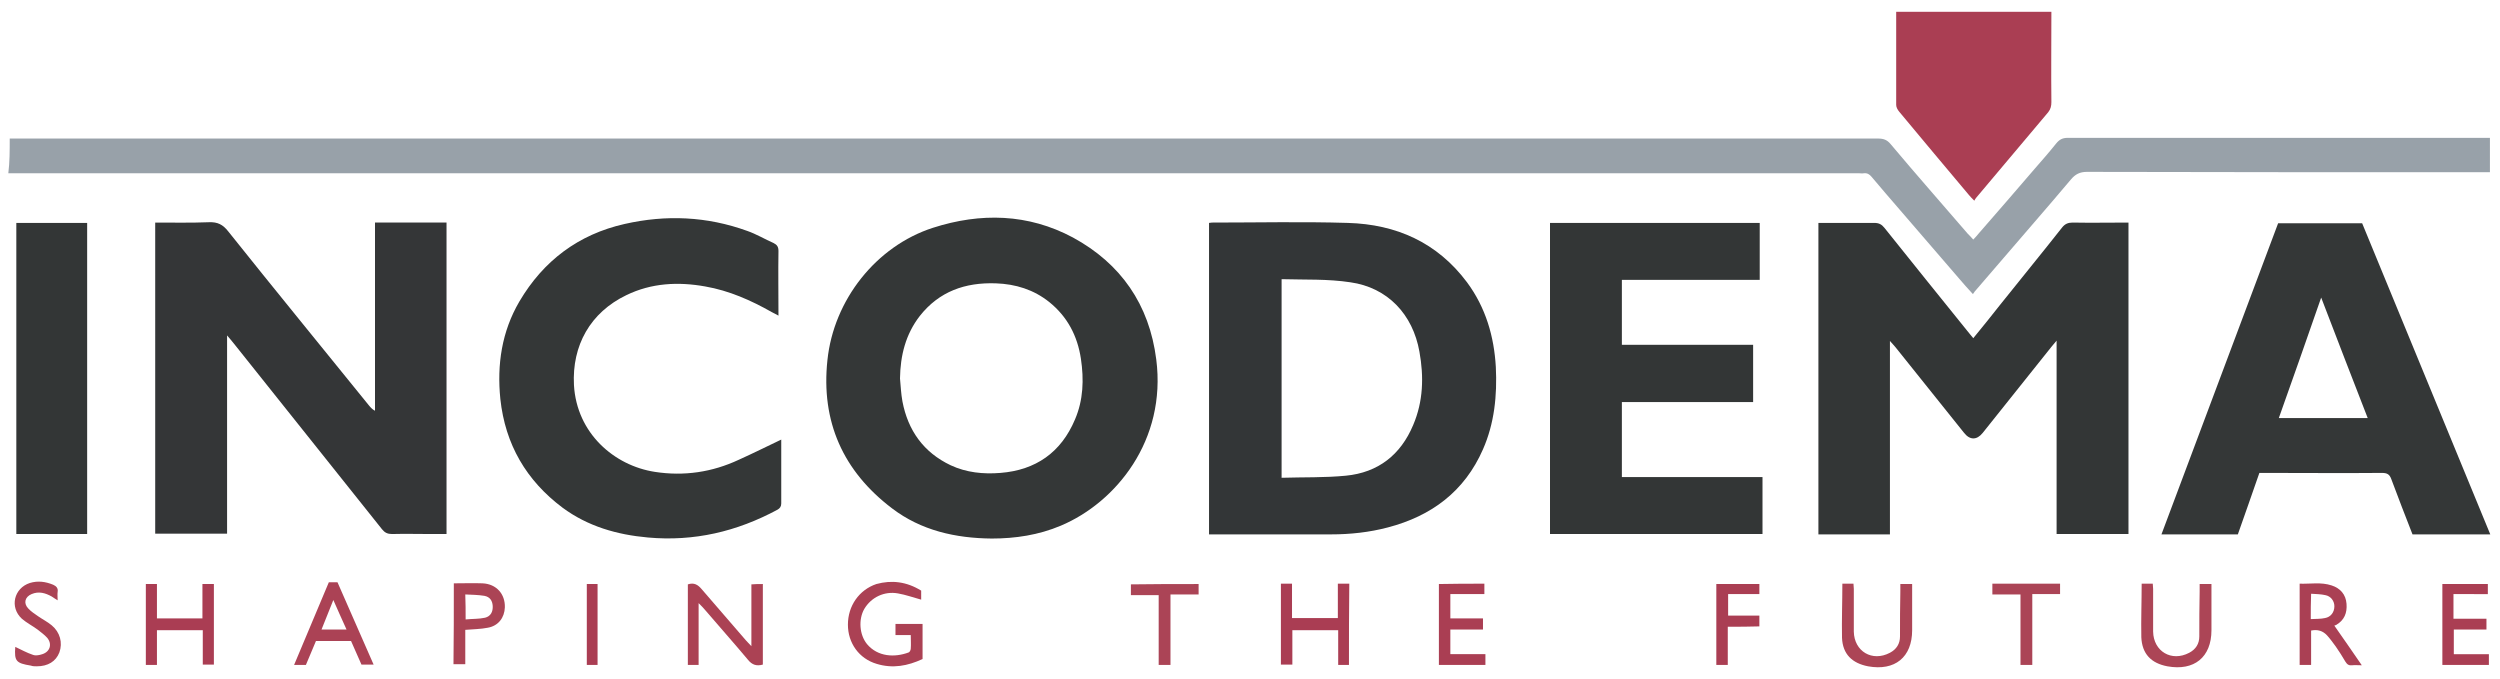
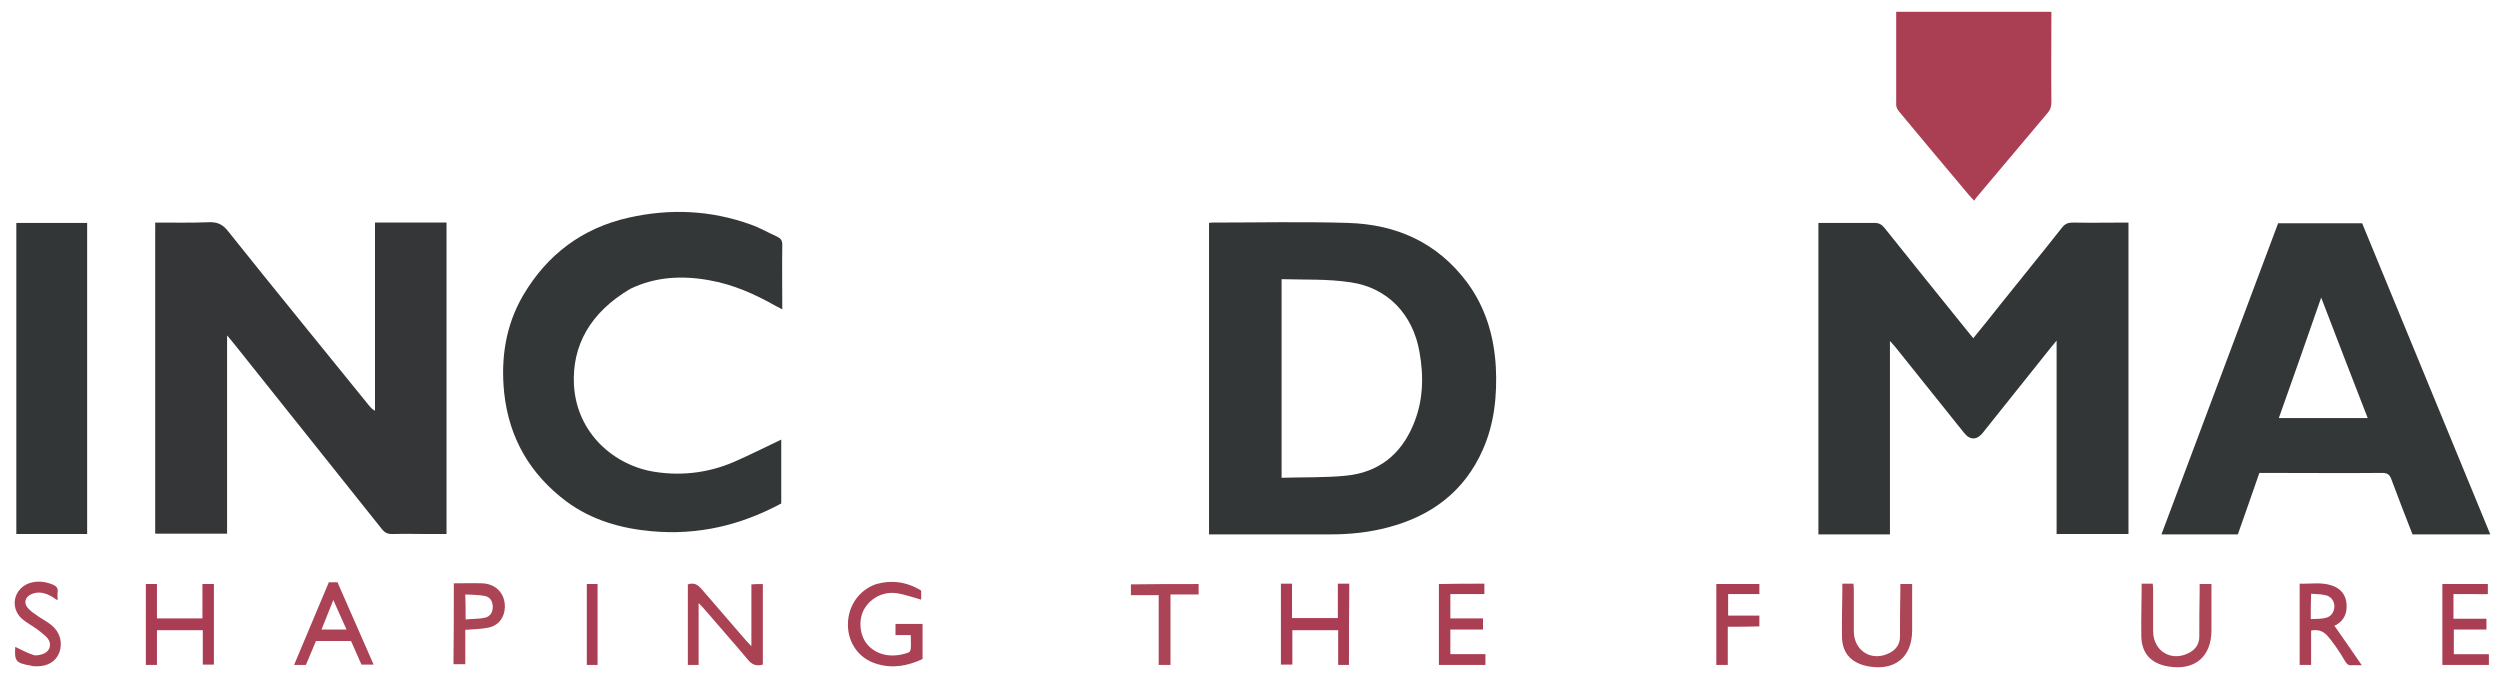
<svg xmlns="http://www.w3.org/2000/svg" version="1.1" id="incodema-info-logo" x="0px" y="0px" viewBox="0 0 72 19.55" style="enable-background:new 0 0 72 19.55;" xml:space="preserve">
  <style type="text/css">
	#incodema-info-logo .st0{fill:#98A1A9;}
	#incodema-info-logo .st1{fill:#AA3E53;}
	#incodema-info-logo .st2{fill:#333636;}
	#incodema-info-logo .st3{fill:#343637;}
	#incodema-info-logo .st4{fill:#343737;}
	#incodema-info-logo .st5{fill:#333637;}
	#incodema-info-logo .st6{fill:#AB4254;}
	#incodema-info-logo .st7{fill:#AB4154;}
	#incodema-info-logo .st8{fill:#AA4054;}
	#incodema-info-logo .st9{fill:#AC4556;}
	#incodema-info-logo .st10{fill:#AA3D53;}
	#incodema-info-logo .st11{fill:#AB4255;}
	#incodema-info-logo .st12{fill:#AB4455;}
	#incodema-info-logo .st13{fill:#AB4355;}
	#incodema-info-logo .st14{fill:#AB4456;}
</style>
  <g>
    <g>
-       <path class="st0" d="M0.28,3.99c0.09,0,0.18,0,0.27,0c17.85,0,35.69,0,53.54,0c0.16,0,0.26,0.04,0.36,0.16    c0.73,0.87,1.48,1.72,2.22,2.58c0.05,0.05,0.1,0.1,0.16,0.17c0.06-0.06,0.11-0.12,0.16-0.18c0.54-0.62,1.08-1.24,1.61-1.86    c0.21-0.24,0.42-0.48,0.62-0.73c0.09-0.11,0.18-0.16,0.33-0.16c3.99,0,7.98,0,11.97,0c0.06,0,0.12,0,0.19,0c0,0.33,0,0.64,0,0.99    c-0.08,0-0.16,0-0.24,0c-3.79,0-7.58,0-11.37-0.01c-0.2,0-0.33,0.07-0.45,0.21c-0.37,0.44-0.74,0.87-1.12,1.31    c-0.54,0.62-1.07,1.25-1.61,1.87c-0.03,0.03-0.06,0.07-0.1,0.13c-0.15-0.16-0.28-0.31-0.4-0.45c-0.56-0.65-1.12-1.3-1.69-1.96    c-0.28-0.32-0.55-0.64-0.83-0.97c-0.06-0.07-0.12-0.11-0.22-0.1c-0.05,0.01-0.09,0-0.14,0c-17.68,0-35.37,0-53.05,0    c-0.08,0-0.17,0-0.25,0C0.28,4.67,0.28,4.33,0.28,3.99z" />
      <path class="st1" d="M59.08,0.34c0,0.87-0.01,1.74,0,2.6c0,0.11-0.02,0.2-0.09,0.29c-0.69,0.82-1.39,1.65-2.08,2.47    c-0.02,0.02-0.03,0.05-0.05,0.08c-0.07-0.07-0.12-0.12-0.16-0.17c-0.67-0.79-1.33-1.59-2-2.39c-0.05-0.06-0.09-0.13-0.09-0.2    c0-0.89,0-1.79,0-2.68C56.1,0.34,57.59,0.34,59.08,0.34z" />
      <path class="st2" d="M59.23,15.38c0-1.85,0-3.69,0-5.57c-0.07,0.08-0.11,0.13-0.15,0.18c-0.66,0.83-1.32,1.65-1.98,2.48    c-0.17,0.21-0.37,0.21-0.54-0.01c-0.66-0.82-1.31-1.64-1.97-2.46c-0.04-0.05-0.09-0.1-0.16-0.18c0,1.88,0,3.71,0,5.57    c-0.69,0-1.37,0-2.06,0c0-2.98,0-5.97,0-8.97c0.07,0,0.13,0,0.2,0c0.47,0,0.94,0,1.41,0c0.13,0,0.21,0.04,0.29,0.14    c0.79,0.99,1.59,1.98,2.38,2.96c0.06,0.07,0.11,0.14,0.18,0.22c0.27-0.33,0.53-0.65,0.78-0.97c0.59-0.74,1.19-1.47,1.78-2.22    c0.08-0.1,0.17-0.14,0.3-0.14c0.53,0.01,1.07,0,1.61,0c0,2.99,0,5.98,0,8.97C60.62,15.38,59.94,15.38,59.23,15.38z" />
      <path class="st3" d="M4.47,6.41c0.53,0,1.04,0.01,1.55-0.01c0.25-0.01,0.4,0.07,0.55,0.26c1.34,1.68,2.7,3.34,4.05,5.01    c0.05,0.06,0.1,0.12,0.18,0.16c0-1.8,0-3.61,0-5.42c0.69,0,1.37,0,2.06,0c0,2.99,0,5.97,0,8.97c-0.15,0-0.3,0-0.45,0    c-0.37,0-0.74-0.01-1.12,0c-0.13,0-0.21-0.04-0.29-0.14c-1.42-1.78-2.84-3.56-4.26-5.34c-0.06-0.07-0.11-0.14-0.2-0.24    c0,1.93,0,3.81,0,5.71c-0.7,0-1.38,0-2.07,0C4.47,12.4,4.47,9.42,4.47,6.41z" />
-       <path class="st4" d="M28.56,15.51c-1.04-0.01-2.03-0.23-2.87-0.87c-1.41-1.07-2.05-2.5-1.86-4.27c0.18-1.73,1.4-3.28,3.04-3.81    c1.37-0.44,2.74-0.41,4.03,0.28c1.38,0.75,2.2,1.93,2.4,3.51c0.3,2.33-1.16,4.12-2.75,4.79C29.91,15.41,29.24,15.51,28.56,15.51z     M25.92,10.9c0.02,0.22,0.03,0.44,0.07,0.66c0.16,0.84,0.61,1.47,1.39,1.84c0.45,0.21,0.94,0.26,1.43,0.22    c1.02-0.08,1.75-0.59,2.15-1.54c0.24-0.56,0.26-1.15,0.17-1.75c-0.1-0.66-0.39-1.21-0.91-1.63c-0.45-0.36-0.97-0.52-1.54-0.54    c-0.88-0.03-1.63,0.23-2.19,0.94C26.08,9.63,25.93,10.24,25.92,10.9z" />
      <path class="st5" d="M34.82,15.39c0-3,0-5.99,0-8.97c0.03,0,0.06-0.01,0.08-0.01c1.31,0,2.61-0.03,3.92,0.01    c1.39,0.04,2.57,0.56,3.43,1.71c0.54,0.73,0.78,1.56,0.83,2.44c0.04,0.82-0.04,1.62-0.37,2.37c-0.53,1.21-1.48,1.92-2.74,2.25    c-0.53,0.14-1.08,0.2-1.63,0.2c-1.1,0-2.21,0-3.31,0C34.96,15.39,34.9,15.39,34.82,15.39z M36.91,8.04c0,1.93,0,3.81,0,5.72    c0.63-0.02,1.24,0,1.85-0.06c0.93-0.09,1.58-0.6,1.94-1.46c0.29-0.68,0.31-1.39,0.18-2.11c-0.19-1.08-0.92-1.85-1.99-2    C38.24,8.03,37.58,8.06,36.91,8.04z" />
      <path class="st4" d="M69.48,15.39c-0.21-0.53-0.41-1.06-0.61-1.59c-0.05-0.14-0.12-0.18-0.27-0.18c-1.11,0.01-2.22,0-3.33,0    c-0.06,0-0.13,0-0.2,0c-0.21,0.6-0.41,1.18-0.62,1.77c-0.73,0-1.45,0-2.2,0c1.12-2.99,2.24-5.97,3.36-8.96c0.81,0,1.61,0,2.42,0    c1.23,2.98,2.46,5.97,3.69,8.96C70.96,15.39,70.22,15.39,69.48,15.39z M68.19,12.04c-0.45-1.16-0.89-2.29-1.34-3.47    c-0.41,1.18-0.81,2.32-1.22,3.47C66.49,12.04,67.32,12.04,68.19,12.04z" />
-       <path class="st2" d="M44.64,15.38c0-2.99,0-5.97,0-8.96c2.01,0,4.02,0,6.04,0c0,0.54,0,1.08,0,1.64c-1.32,0-2.64,0-3.97,0    c0,0.63,0,1.24,0,1.87c1.25,0,2.51,0,3.78,0c0,0.56,0,1.1,0,1.65c-1.25,0-2.51,0-3.78,0c0,0.73,0,1.43,0,2.16    c1.35,0,2.69,0,4.05,0c0,0.55,0,1.09,0,1.64C48.72,15.38,46.69,15.38,44.64,15.38z" />
-       <path class="st4" d="M22.5,12.66c0,0.62,0,1.23,0,1.84c0,0.09-0.04,0.14-0.11,0.18c-1.17,0.63-2.4,0.92-3.73,0.8    c-0.89-0.08-1.73-0.32-2.46-0.86c-1.04-0.78-1.65-1.82-1.79-3.13c-0.1-0.99,0.04-1.94,0.55-2.81c0.69-1.17,1.7-1.93,3.03-2.23    c1.19-0.27,2.37-0.22,3.53,0.2c0.26,0.09,0.51,0.24,0.76,0.35c0.1,0.05,0.14,0.11,0.14,0.23c-0.01,0.61,0,1.21,0,1.86    c-0.07-0.04-0.13-0.07-0.19-0.1c-0.6-0.34-1.23-0.62-1.92-0.74c-0.78-0.14-1.55-0.1-2.27,0.25C17,9,16.47,9.95,16.53,11.09    c0.08,1.39,1.16,2.32,2.33,2.5c0.84,0.13,1.65,0.01,2.42-0.35C21.68,13.06,22.08,12.86,22.5,12.66z" />
+       <path class="st4" d="M22.5,12.66c0,0.62,0,1.23,0,1.84c-1.17,0.63-2.4,0.92-3.73,0.8    c-0.89-0.08-1.73-0.32-2.46-0.86c-1.04-0.78-1.65-1.82-1.79-3.13c-0.1-0.99,0.04-1.94,0.55-2.81c0.69-1.17,1.7-1.93,3.03-2.23    c1.19-0.27,2.37-0.22,3.53,0.2c0.26,0.09,0.51,0.24,0.76,0.35c0.1,0.05,0.14,0.11,0.14,0.23c-0.01,0.61,0,1.21,0,1.86    c-0.07-0.04-0.13-0.07-0.19-0.1c-0.6-0.34-1.23-0.62-1.92-0.74c-0.78-0.14-1.55-0.1-2.27,0.25C17,9,16.47,9.95,16.53,11.09    c0.08,1.39,1.16,2.32,2.33,2.5c0.84,0.13,1.65,0.01,2.42-0.35C21.68,13.06,22.08,12.86,22.5,12.66z" />
      <path class="st2" d="M0.47,6.42c0.69,0,1.36,0,2.04,0c0,2.99,0,5.97,0,8.96c-0.68,0-1.36,0-2.04,0C0.47,12.4,0.47,9.42,0.47,6.42z    " />
      <path class="st6" d="M21.97,16.82c0,0.78,0,1.55,0,2.32c-0.18,0.05-0.31,0.01-0.43-0.14c-0.41-0.49-0.83-0.96-1.24-1.44    c-0.05-0.06-0.1-0.11-0.18-0.19c0,0.61,0,1.19,0,1.78c-0.11,0-0.21,0-0.31,0c0-0.78,0-1.55,0-2.32c0.18-0.06,0.29,0.01,0.4,0.14    c0.42,0.49,0.85,0.98,1.27,1.47c0.04,0.05,0.09,0.09,0.16,0.17c0-0.61,0-1.19,0-1.78C21.75,16.82,21.85,16.82,21.97,16.82z" />
      <path class="st7" d="M26.53,17.01c0,0.09,0,0.18,0,0.26c-0.22-0.06-0.44-0.14-0.67-0.18c-0.39-0.07-0.77,0.11-0.97,0.45    c-0.17,0.3-0.14,0.74,0.08,1.01c0.31,0.37,0.8,0.39,1.2,0.24c0.03-0.01,0.06-0.07,0.06-0.11c0.01-0.12,0-0.25,0-0.39    c-0.15,0-0.29,0-0.44,0c0-0.11,0-0.21,0-0.32c0.08,0,0.16,0,0.24,0c0.17,0,0.35,0,0.54,0c0,0.18,0,0.35,0,0.52    c0,0.16,0,0.33,0,0.49c-0.43,0.2-0.86,0.28-1.32,0.14c-0.51-0.15-0.83-0.6-0.83-1.13c0-0.54,0.32-1,0.82-1.17    C25.68,16.7,26.11,16.75,26.53,17.01z" />
      <path class="st8" d="M67.23,18.02c0.27,0.38,0.52,0.75,0.79,1.14c-0.12,0-0.2-0.01-0.28,0c-0.09,0.01-0.14-0.02-0.19-0.1    c-0.09-0.15-0.18-0.3-0.28-0.44c-0.08-0.11-0.16-0.22-0.25-0.32c-0.12-0.13-0.27-0.18-0.46-0.14c0,0.33,0,0.66,0,0.99    c-0.12,0-0.22,0-0.33,0c0-0.78,0-1.55,0-2.34c0.31,0.01,0.62-0.05,0.92,0.05c0.25,0.08,0.41,0.26,0.43,0.53    c0.02,0.26-0.06,0.47-0.3,0.61C67.25,18.01,67.22,18.02,67.23,18.02z M66.55,17.83c0.14-0.01,0.28,0,0.41-0.03    c0.17-0.03,0.27-0.17,0.27-0.34c0-0.15-0.1-0.29-0.26-0.32c-0.13-0.03-0.27-0.03-0.41-0.04C66.55,17.36,66.55,17.58,66.55,17.83z" />
      <path class="st9" d="M53.06,16.81c0.11,0,0.21,0,0.32,0c0,0.05,0.01,0.1,0.01,0.15c0,0.41,0,0.82,0,1.23    c0.01,0.57,0.53,0.88,1.04,0.61c0.19-0.1,0.29-0.26,0.29-0.47c0-0.43,0-0.86,0.01-1.29c0-0.07,0-0.14,0-0.22c0.12,0,0.22,0,0.34,0    c0,0.1,0,0.2,0,0.31c0,0.34,0,0.68,0,1.02c0,0.78-0.5,1.18-1.27,1.04c-0.46-0.09-0.73-0.35-0.75-0.82    C53.04,17.85,53.06,17.34,53.06,16.81z" />
      <path class="st9" d="M61.68,16.81c0.12,0,0.21,0,0.32,0c0,0.05,0.01,0.1,0.01,0.15c0,0.41,0,0.82,0,1.23    c0.01,0.57,0.53,0.88,1.04,0.61c0.19-0.1,0.29-0.26,0.29-0.47c0-0.43,0-0.86,0.01-1.29c0-0.07,0-0.14,0-0.22c0.12,0,0.22,0,0.34,0    c0,0.1,0,0.2,0,0.31c0,0.34,0,0.68,0,1.02c0,0.78-0.5,1.18-1.27,1.04c-0.47-0.09-0.73-0.36-0.75-0.84    C61.66,17.84,61.68,17.33,61.68,16.81z" />
      <path class="st10" d="M4.52,16.82c0,0.34,0,0.66,0,0.99c0.43,0,0.86,0,1.31,0c0-0.32,0-0.65,0-0.99c0.12,0,0.22,0,0.33,0    c0,0.77,0,1.54,0,2.32c-0.1,0-0.2,0-0.32,0c0-0.32,0-0.65,0-0.99c-0.45,0-0.88,0-1.32,0c0,0.33,0,0.66,0,1c-0.12,0-0.21,0-0.32,0    c0-0.77,0-1.55,0-2.33C4.3,16.82,4.4,16.82,4.52,16.82z" />
      <path class="st10" d="M38.85,19.15c-0.11,0-0.2,0-0.31,0c0-0.33,0-0.66,0-1c-0.45,0-0.88,0-1.32,0c0,0.32,0,0.65,0,0.99    c-0.12,0-0.22,0-0.33,0c0-0.77,0-1.54,0-2.33c0.1,0,0.2,0,0.32,0c0,0.33,0,0.66,0,0.99c0.45,0,0.88,0,1.32,0c0-0.33,0-0.65,0-0.99    c0.11,0,0.21,0,0.33,0C38.85,17.59,38.85,18.36,38.85,19.15z" />
      <path class="st11" d="M9.47,16.77c0.09,0,0.16,0,0.25,0c0.34,0.78,0.69,1.57,1.04,2.37c-0.13,0-0.23,0-0.35,0    c-0.1-0.22-0.2-0.45-0.3-0.68c-0.33,0-0.66,0-1.01,0c-0.09,0.22-0.19,0.45-0.29,0.69c-0.11,0-0.22,0-0.34,0    C8.81,18.35,9.13,17.57,9.47,16.77z M9.98,18.13c-0.13-0.29-0.25-0.55-0.38-0.85c-0.12,0.3-0.23,0.57-0.34,0.85    C9.5,18.13,9.72,18.13,9.98,18.13z" />
      <path class="st1" d="M42.75,16.81c0,0.1,0,0.19,0,0.3c-0.33,0-0.65,0-0.98,0c0,0.24,0,0.46,0,0.7c0.31,0,0.62,0,0.94,0    c0,0.11,0,0.21,0,0.32c-0.31,0-0.62,0-0.94,0c0,0.24,0,0.47,0,0.71c0.34,0,0.67,0,1.01,0c0,0.11,0,0.2,0,0.31    c-0.45,0-0.89,0-1.34,0c0-0.78,0-1.55,0-2.33C41.87,16.81,42.31,16.81,42.75,16.81z" />
      <path class="st1" d="M70.66,17.11c0,0.26,0,0.48,0,0.71c0.32,0,0.63,0,0.95,0c0,0.11,0,0.2,0,0.31c-0.31,0-0.62,0-0.94,0    c0,0.24,0,0.47,0,0.71c0.34,0,0.67,0,1.01,0c0,0.11,0,0.2,0,0.31c-0.45,0-0.89,0-1.34,0c0-0.77,0-1.55,0-2.33    c0.43,0,0.87,0,1.31,0c0,0.1,0,0.18,0,0.29C71.32,17.11,70.99,17.11,70.66,17.11z" />
      <path class="st12" d="M13.07,16.8c0.29,0,0.56-0.01,0.83,0c0.4,0.02,0.65,0.31,0.64,0.69c-0.01,0.3-0.19,0.54-0.5,0.59    c-0.2,0.04-0.41,0.04-0.64,0.06c0,0.32,0,0.65,0,0.99c-0.12,0-0.22,0-0.34,0C13.07,18.37,13.07,17.6,13.07,16.8z M13.41,17.84    c0.19-0.02,0.38-0.01,0.56-0.05c0.16-0.04,0.23-0.17,0.22-0.34c-0.01-0.15-0.08-0.26-0.24-0.29c-0.18-0.03-0.37-0.03-0.55-0.04    C13.41,17.37,13.41,17.59,13.41,17.84z" />
      <path class="st13" d="M0.44,18.63c0.17,0.08,0.33,0.17,0.51,0.23c0.08,0.03,0.18,0.01,0.27-0.02c0.22-0.07,0.29-0.29,0.14-0.47    c-0.08-0.09-0.18-0.16-0.28-0.24c-0.15-0.11-0.31-0.19-0.45-0.31c-0.36-0.33-0.23-0.88,0.23-1.03c0.23-0.07,0.45-0.04,0.67,0.05    c0.09,0.04,0.15,0.1,0.13,0.21c-0.01,0.07,0,0.14,0,0.24c-0.07-0.04-0.12-0.08-0.17-0.11c-0.18-0.1-0.37-0.16-0.58-0.07    c-0.19,0.08-0.24,0.26-0.1,0.41c0.08,0.09,0.19,0.16,0.29,0.23c0.13,0.09,0.27,0.16,0.39,0.26c0.24,0.2,0.32,0.5,0.22,0.78    c-0.1,0.26-0.33,0.4-0.65,0.4c-0.06,0-0.12,0-0.17-0.02C0.46,19.1,0.41,19.04,0.44,18.63z" />
      <path class="st14" d="M34.52,16.82c0,0.1,0,0.19,0,0.3c-0.27,0-0.53,0-0.81,0c0,0.69,0,1.35,0,2.03c-0.12,0-0.22,0-0.34,0    c0-0.67,0-1.33,0-2.01c-0.27,0-0.53,0-0.8,0c0-0.11,0-0.2,0-0.31C33.21,16.82,33.85,16.82,34.52,16.82z" />
-       <path class="st14" d="M58.53,19.15c-0.13,0-0.23,0-0.34,0c0-0.67,0-1.34,0-2.03c-0.28,0-0.53,0-0.81,0c0-0.11,0-0.21,0-0.31    c0.65,0,1.29,0,1.95,0c0,0.09,0,0.19,0,0.3c-0.26,0-0.52,0-0.8,0C58.53,17.8,58.53,18.46,58.53,19.15z" />
      <path class="st1" d="M49.76,18.05c0,0.39,0,0.74,0,1.1c-0.12,0-0.22,0-0.33,0c0-0.77,0-1.54,0-2.33c0.4,0,0.81,0,1.24,0    c0,0.09,0,0.18,0,0.29c-0.29,0-0.59,0-0.9,0c0,0.21,0,0.41,0,0.62c0.3,0,0.59,0,0.9,0c0,0.11,0,0.2,0,0.31    C50.38,18.05,50.08,18.05,49.76,18.05z" />
      <path class="st10" d="M17.21,19.15c-0.11,0-0.2,0-0.31,0c0-0.78,0-1.55,0-2.33c0.1,0,0.2,0,0.31,0    C17.21,17.59,17.21,18.36,17.21,19.15z" />
    </g>
  </g>
</svg>